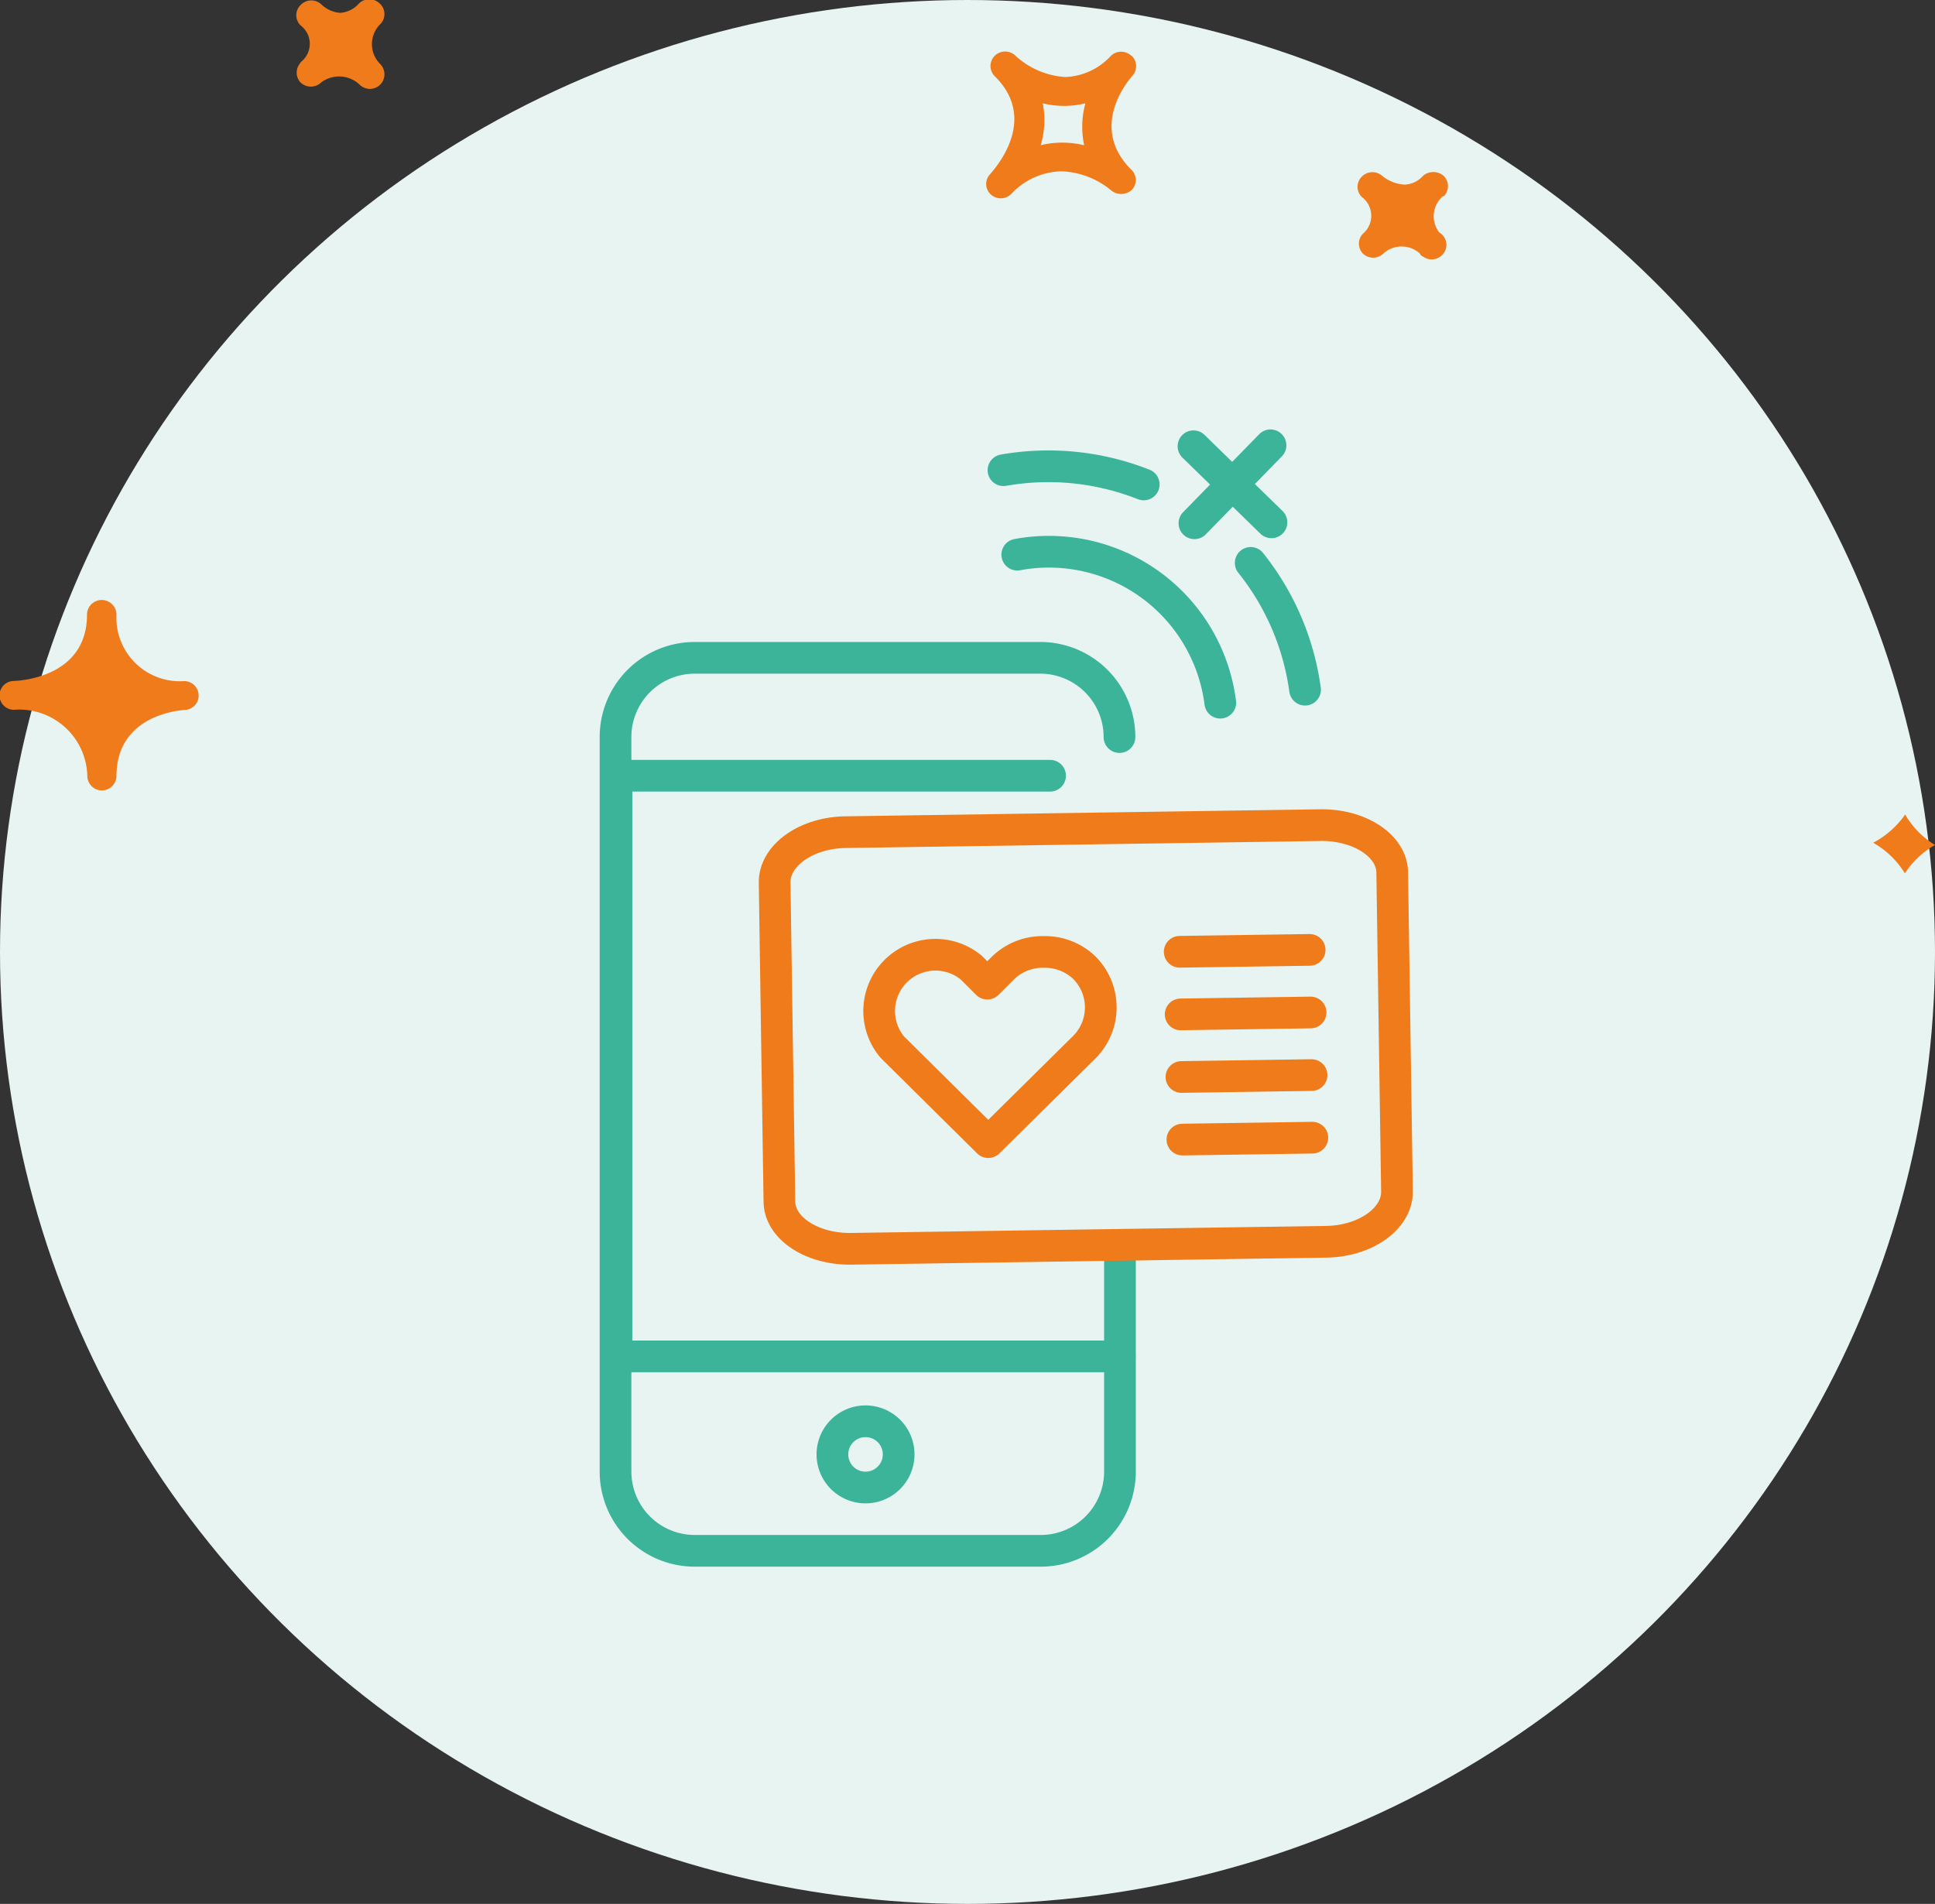
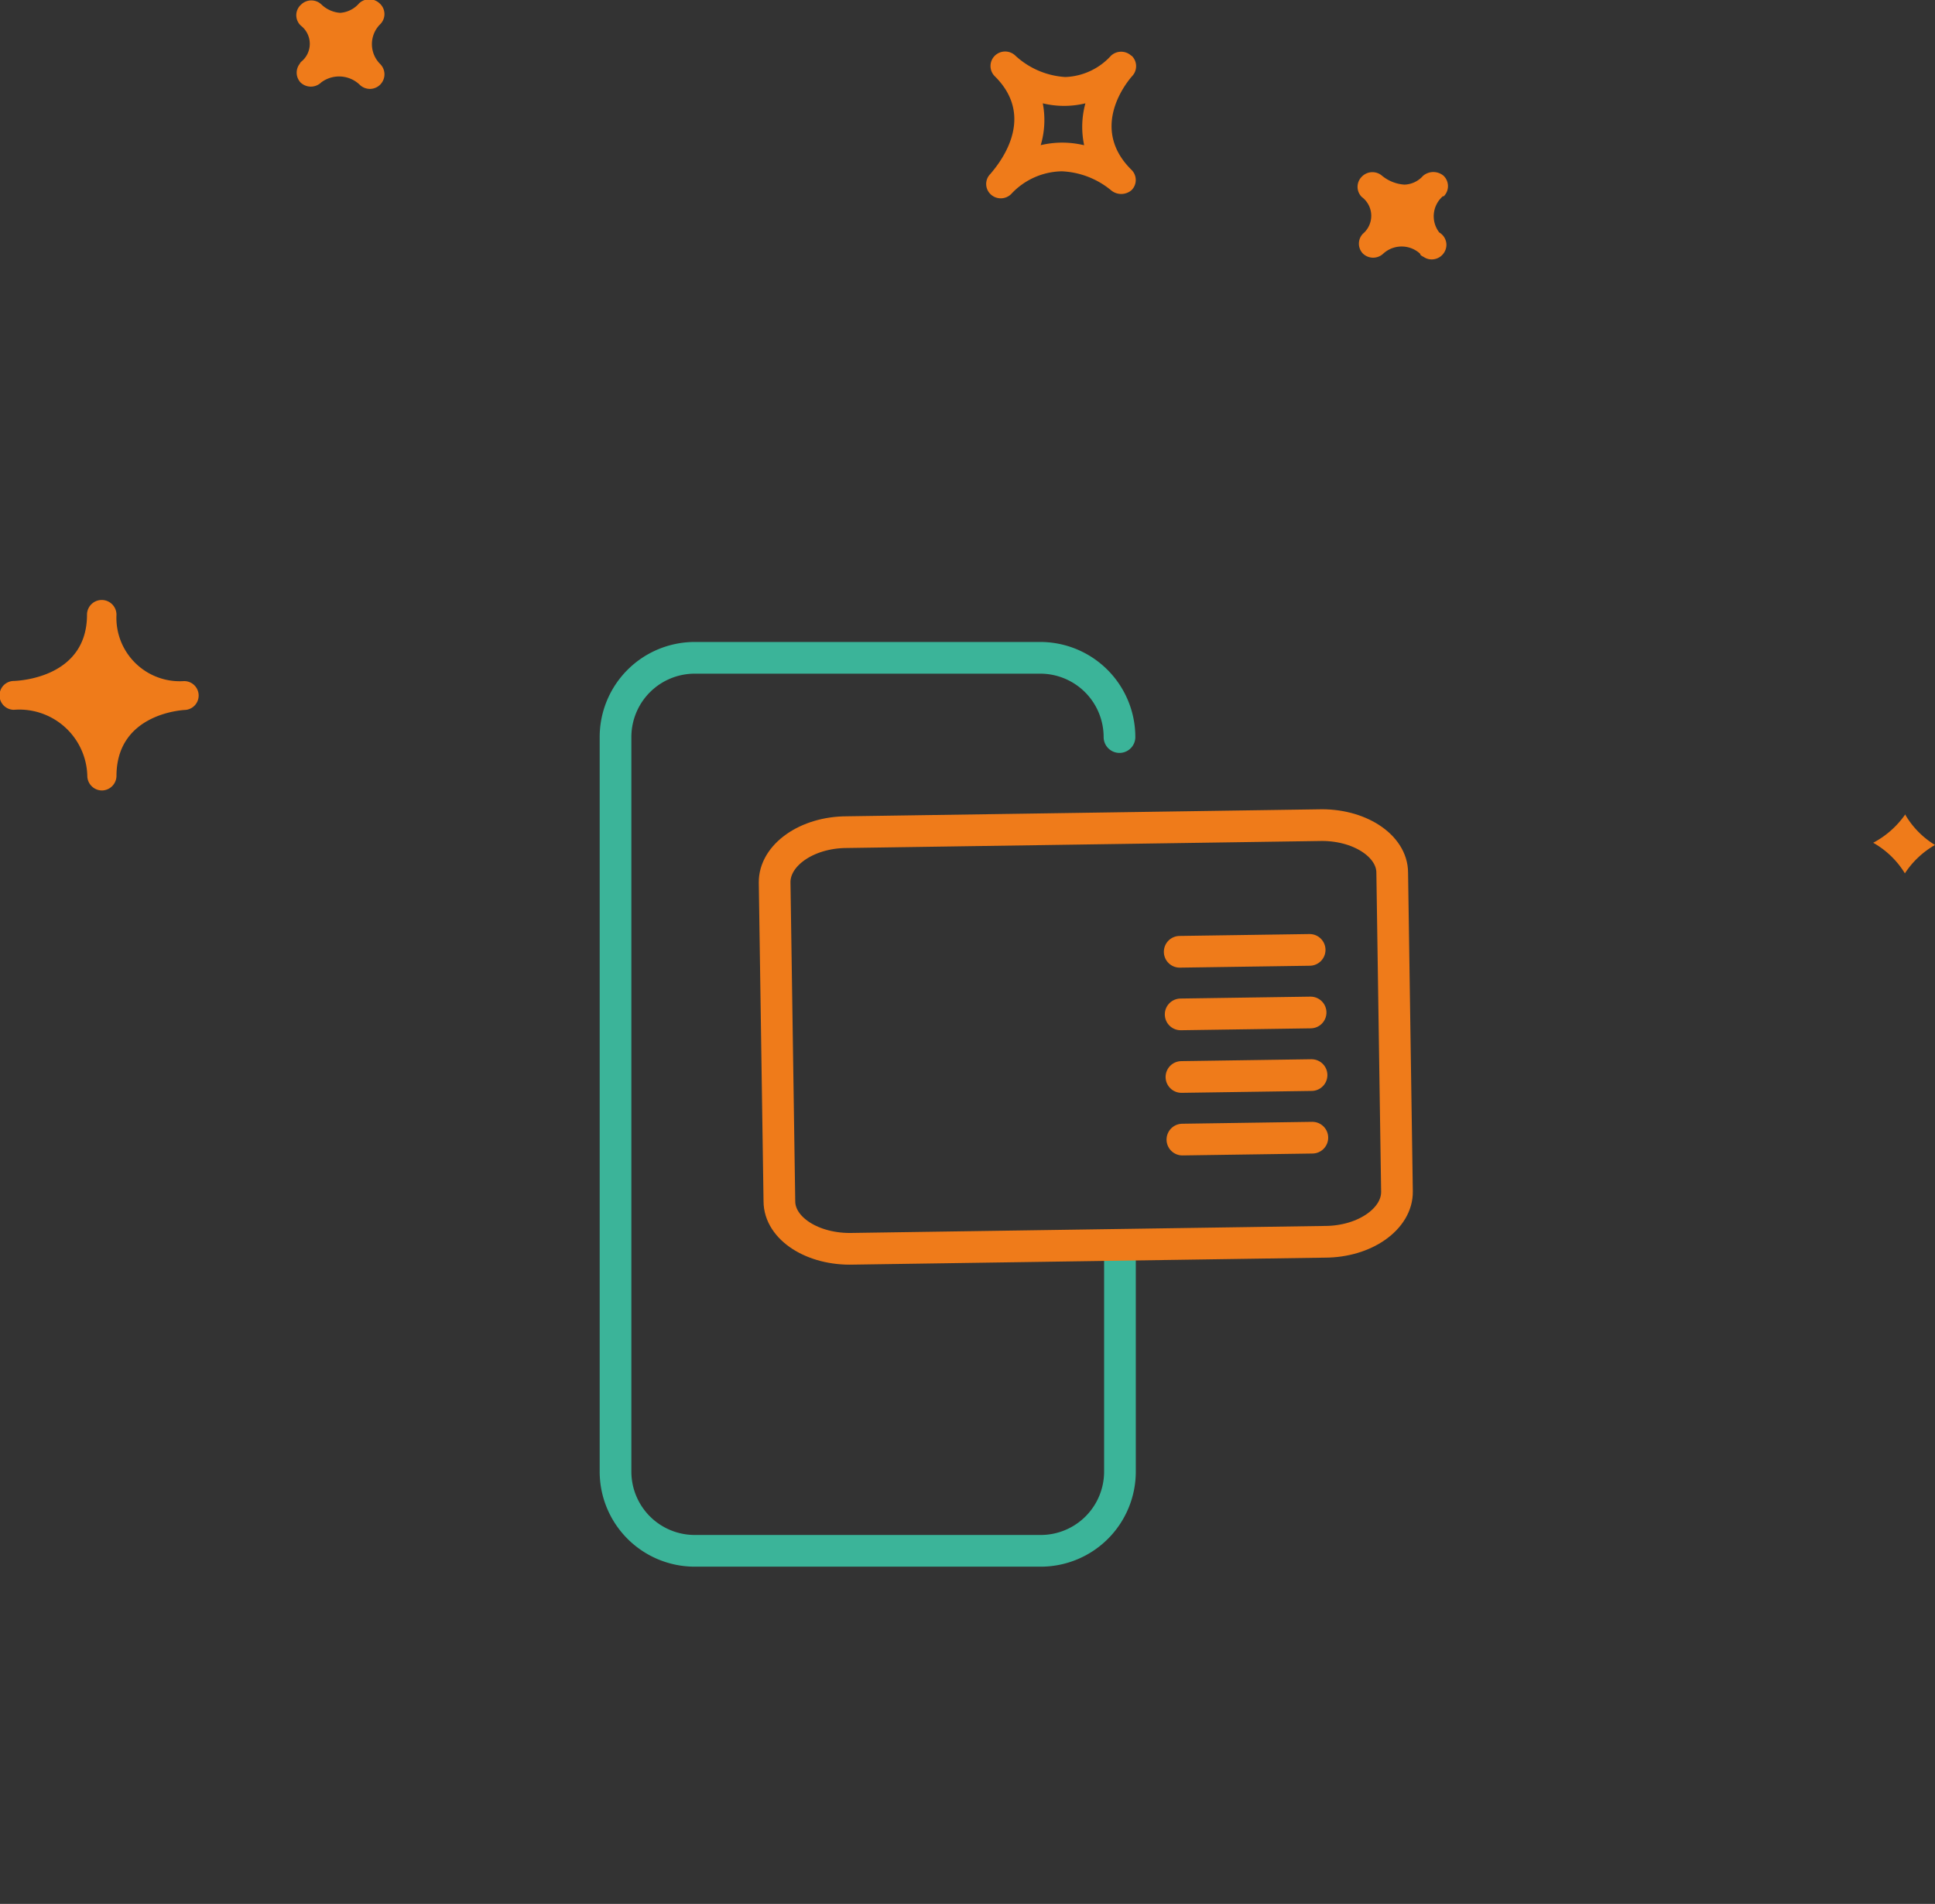
<svg xmlns="http://www.w3.org/2000/svg" viewBox="0 0 122.1 120.14">
  <rect x="0" y="0" width="122.1" height="120.14" fill="#333333" stroke="none" />
  <defs>
    <style>.cls-1{fill:#e7f4f2}.cls-2{fill:#ef7b1a}.cls-3,.cls-4{fill:none;stroke-linecap:round;stroke-linejoin:round;stroke-width:2px}.cls-3{stroke:#3bb499}.cls-4{stroke:#ef7b1a}</style>
  </defs>
  <g id="Calque_2" data-name="Calque 2">
    <g id="Calque_1-2" data-name="Calque 1">
-       <ellipse class="cls-1" cx="61.05" cy="60.07" rx="61.05" ry="60.07" />
      <path class="cls-2" d="M71.39 3.52a.94.94 0 0 0-1.29 0 4.09 4.09 0 0 1-2.88 1.34 5.1 5.1 0 0 1-3.14-1.34.93.93 0 0 0-1.31 0 .91.91 0 0 0 0 1.29c2.8 2.76 0 5.82-.27 6.16a.89.89 0 0 0 0 1.28.93.93 0 0 0 1.3 0 4.46 4.46 0 0 1 3.2-1.44A5.23 5.23 0 0 1 70.1 12a1 1 0 0 0 1.3 0 .9.9 0 0 0 0-1.28c-2.72-2.68-.23-5.62.06-5.94a.91.91 0 0 0-.06-1.27zm-3 5.64A6 6 0 0 0 67 9a5.9 5.9 0 0 0-1.33.16 5.56 5.56 0 0 0 .13-2.64 5.67 5.67 0 0 0 2.69 0 5.59 5.59 0 0 0-.08 2.64zm22.66 3.22a1.67 1.67 0 0 0-.23 2.29.91.91 0 0 1 .45.78.93.93 0 0 1-.93.92.88.88 0 0 1-.51-.16.76.76 0 0 1-.19-.12L89.6 16a1.72 1.72 0 0 0-2.31 0A.93.93 0 0 1 86 16a.9.9 0 0 1 0-1.25 1.48 1.48 0 0 0-.07-2.32.9.9 0 0 1 0-1.28.93.93 0 0 1 1.29-.05 2.48 2.48 0 0 0 1.4.55 1.63 1.63 0 0 0 1.17-.55 1 1 0 0 1 1.31 0 .91.91 0 0 1 0 1.29zM18.91 4l.09-.1a1.45 1.45 0 0 0 0-2.27.89.89 0 0 1 0-1.34.92.92 0 0 1 1.29 0 1.91 1.91 0 0 0 1.17.52 1.73 1.73 0 0 0 1.2-.6.94.94 0 0 1 1.29 0A.9.9 0 0 1 24 1.52a1.77 1.77 0 0 0 0 2.53.92.92 0 0 1-.65 1.56.93.93 0 0 1-.66-.27 1.88 1.88 0 0 0-2.42-.14.94.94 0 0 1-1.31 0 .91.91 0 0 1 0-1.23zM5.51 49a.93.93 0 0 0 .93.88.93.93 0 0 0 .91-.91c0-3.8 3.86-4.14 4.3-4.17a.91.91 0 0 0-.05-1.82 4 4 0 0 1-4.25-4.19.93.93 0 0 0-1.86 0c0 3.91-4.14 4.16-4.61 4.18a.91.91 0 1 0 0 1.82A4.29 4.29 0 0 1 5.51 49zm114.72 2.42a5.47 5.47 0 0 0 1.87 1.9 5.58 5.58 0 0 0-1.9 1.79 5.55 5.55 0 0 0-2-1.93 5.72 5.72 0 0 0 2.03-1.8z" />
      <path class="cls-3" d="M70.64 46.51a5 5 0 0 0-5-5h-21.8a5 5 0 0 0-5 5v46.35a5 5 0 0 0 5 5h21.83a5 5 0 0 0 5-5V79.21" />
-       <path class="cls-3" d="M54.76 93.86a2.09 2.09 0 1 1 0-4.17 2.09 2.09 0 0 1 0 4.17zM70.66 85.59H38.9V48.95h27.36" />
      <path class="cls-4" d="M87.85 55.07c0-1.71-2.11-3.08-4.65-3l-29.75.44c-2.55 0-4.59 1.46-4.57 3.18l.3 20.11c0 1.72 2.11 3.08 4.66 3l29.75-.44c2.54 0 4.59-1.46 4.56-3.18zM82.64 59.94l-8.2.12M82.7 63.89l-8.2.12M82.76 67.84l-8.21.12M82.81 71.79l-8.2.12" />
-       <path class="cls-4" d="M65.91 60.07a3.58 3.58 0 0 1 2.52 1 3.55 3.55 0 0 1 0 5l-6.07 6-6.06-6a3.55 3.55 0 0 1 5-5l1 1 1-1a3.58 3.58 0 0 1 2.52-1z" />
-       <path class="cls-3" d="M77 44.34A10.9 10.9 0 0 0 64.19 35M72.17 30.57a16.38 16.38 0 0 0-8.85-.9M82.35 43.52a16.34 16.34 0 0 0-3.43-8M75.31 28.16l4.92 4.8M75.37 33.02l4.8-4.92" />
    </g>
  </g>
</svg>